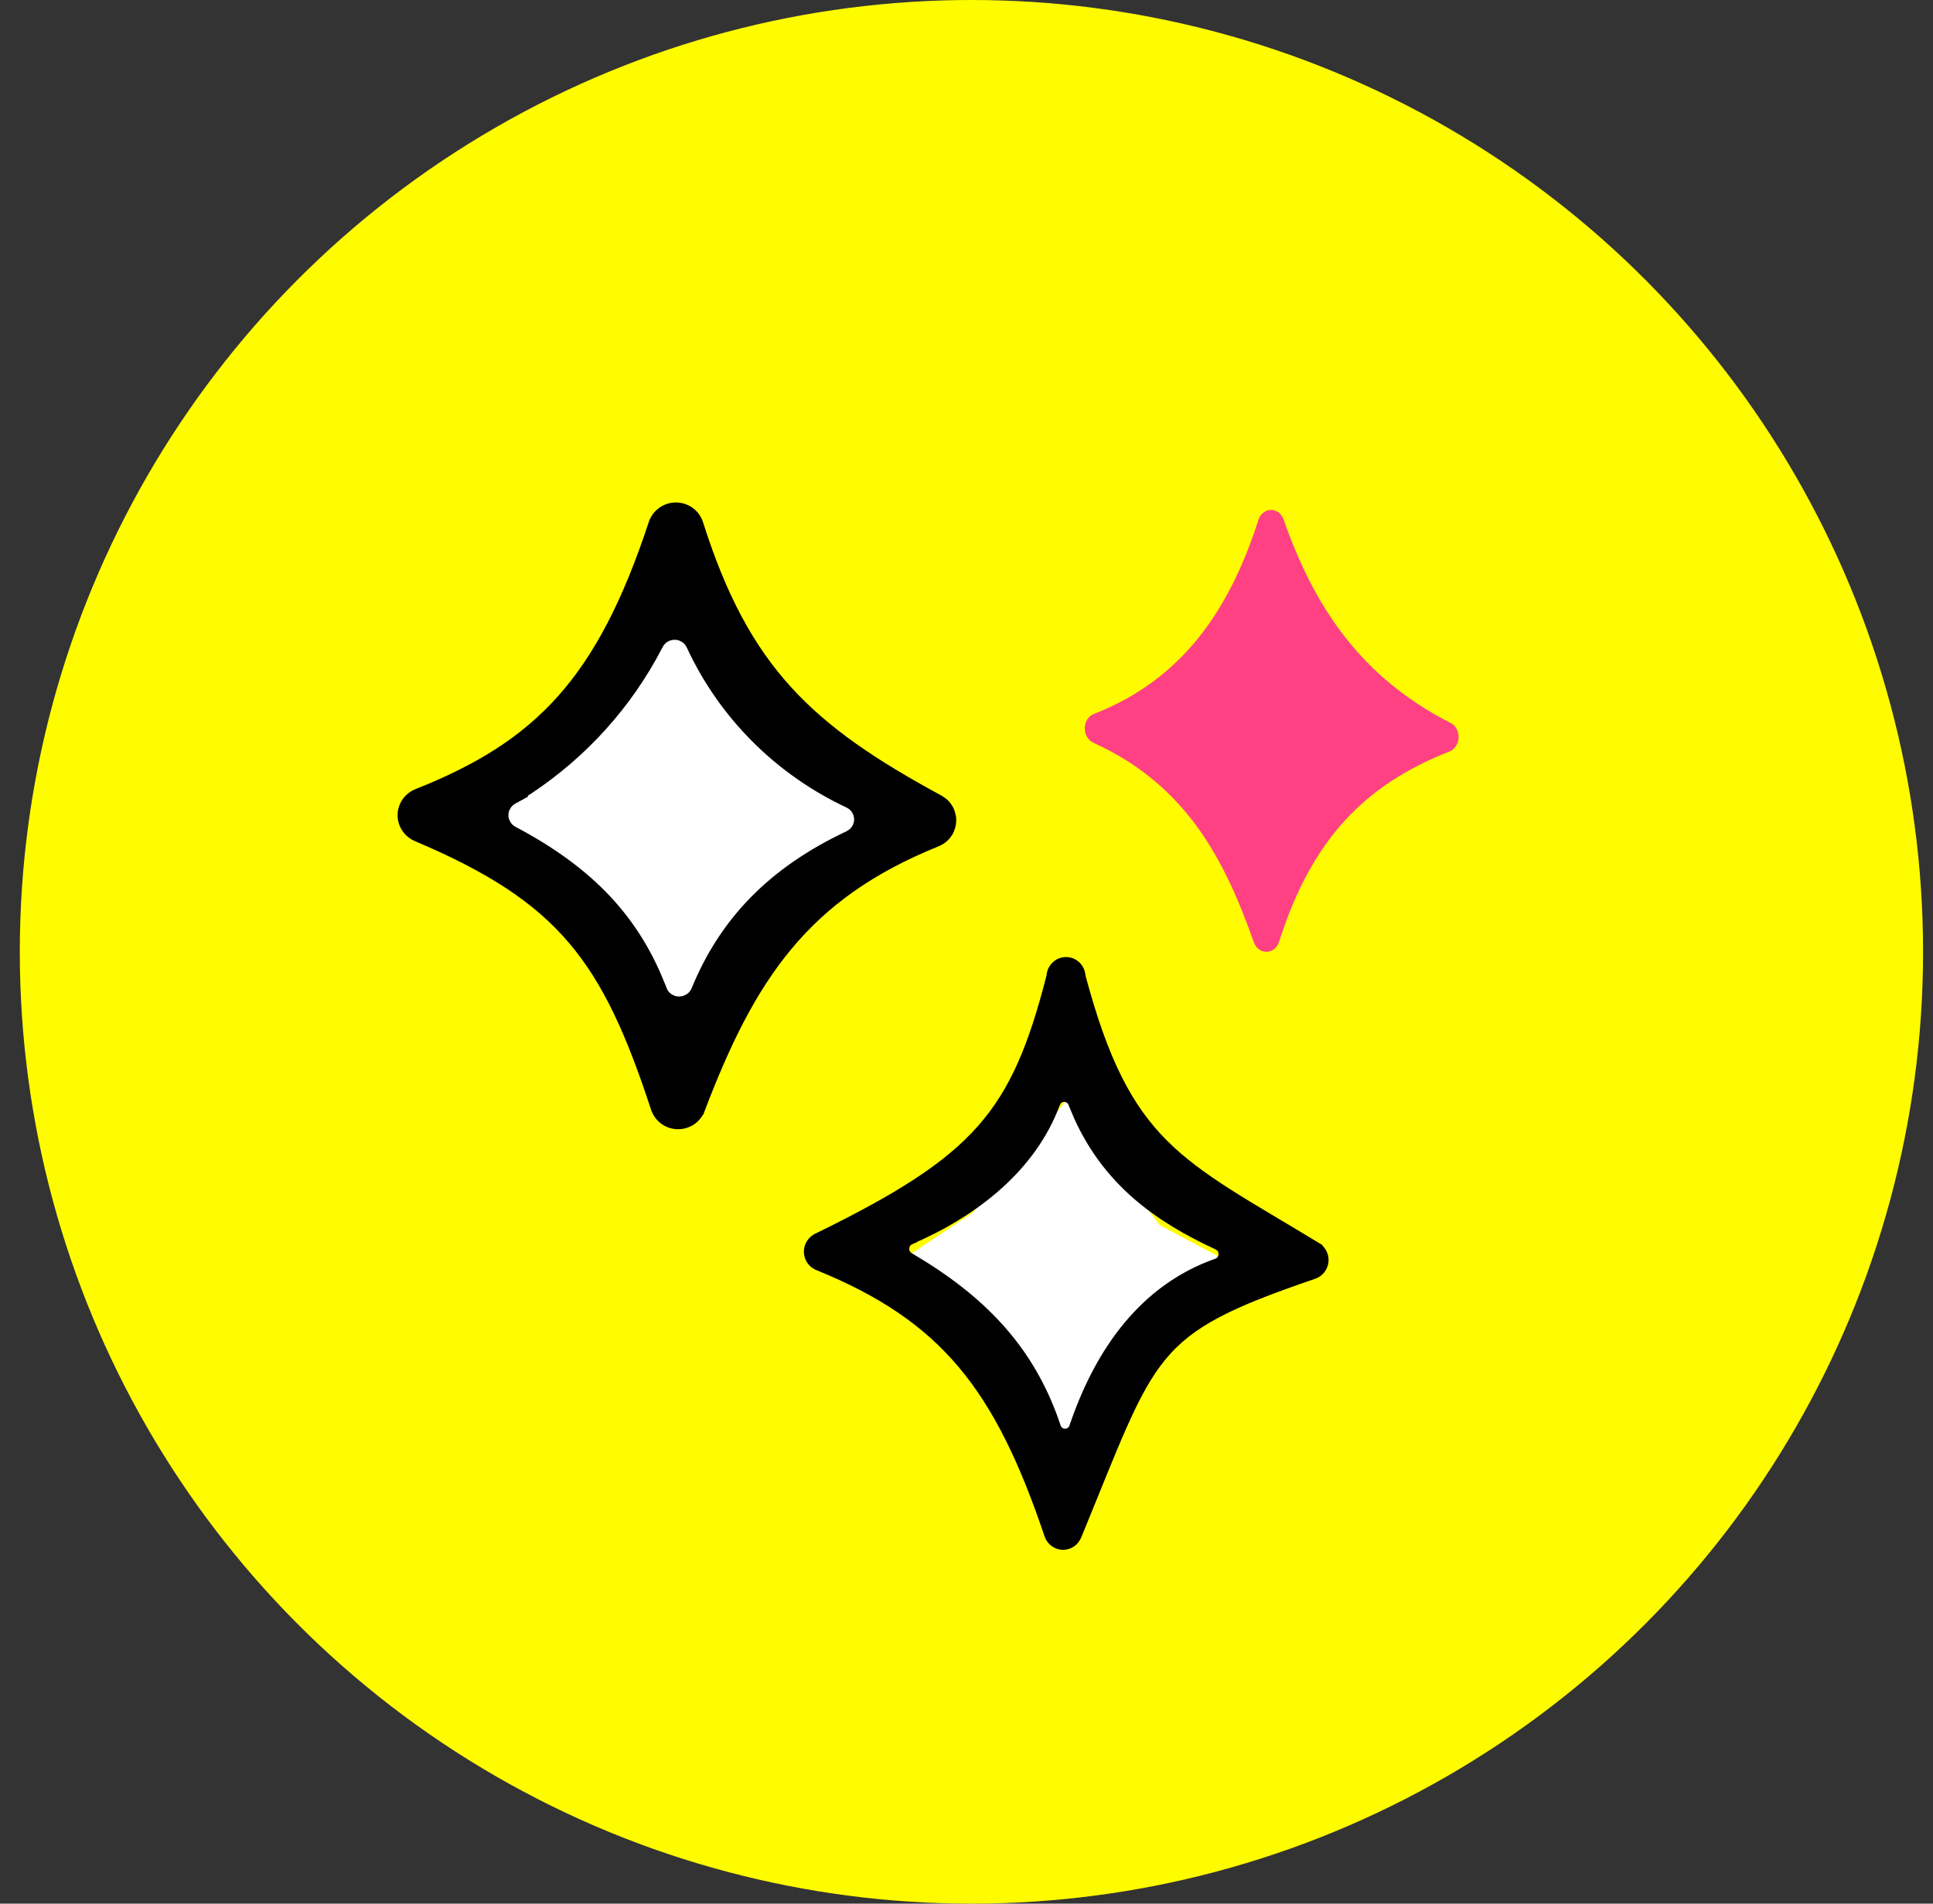
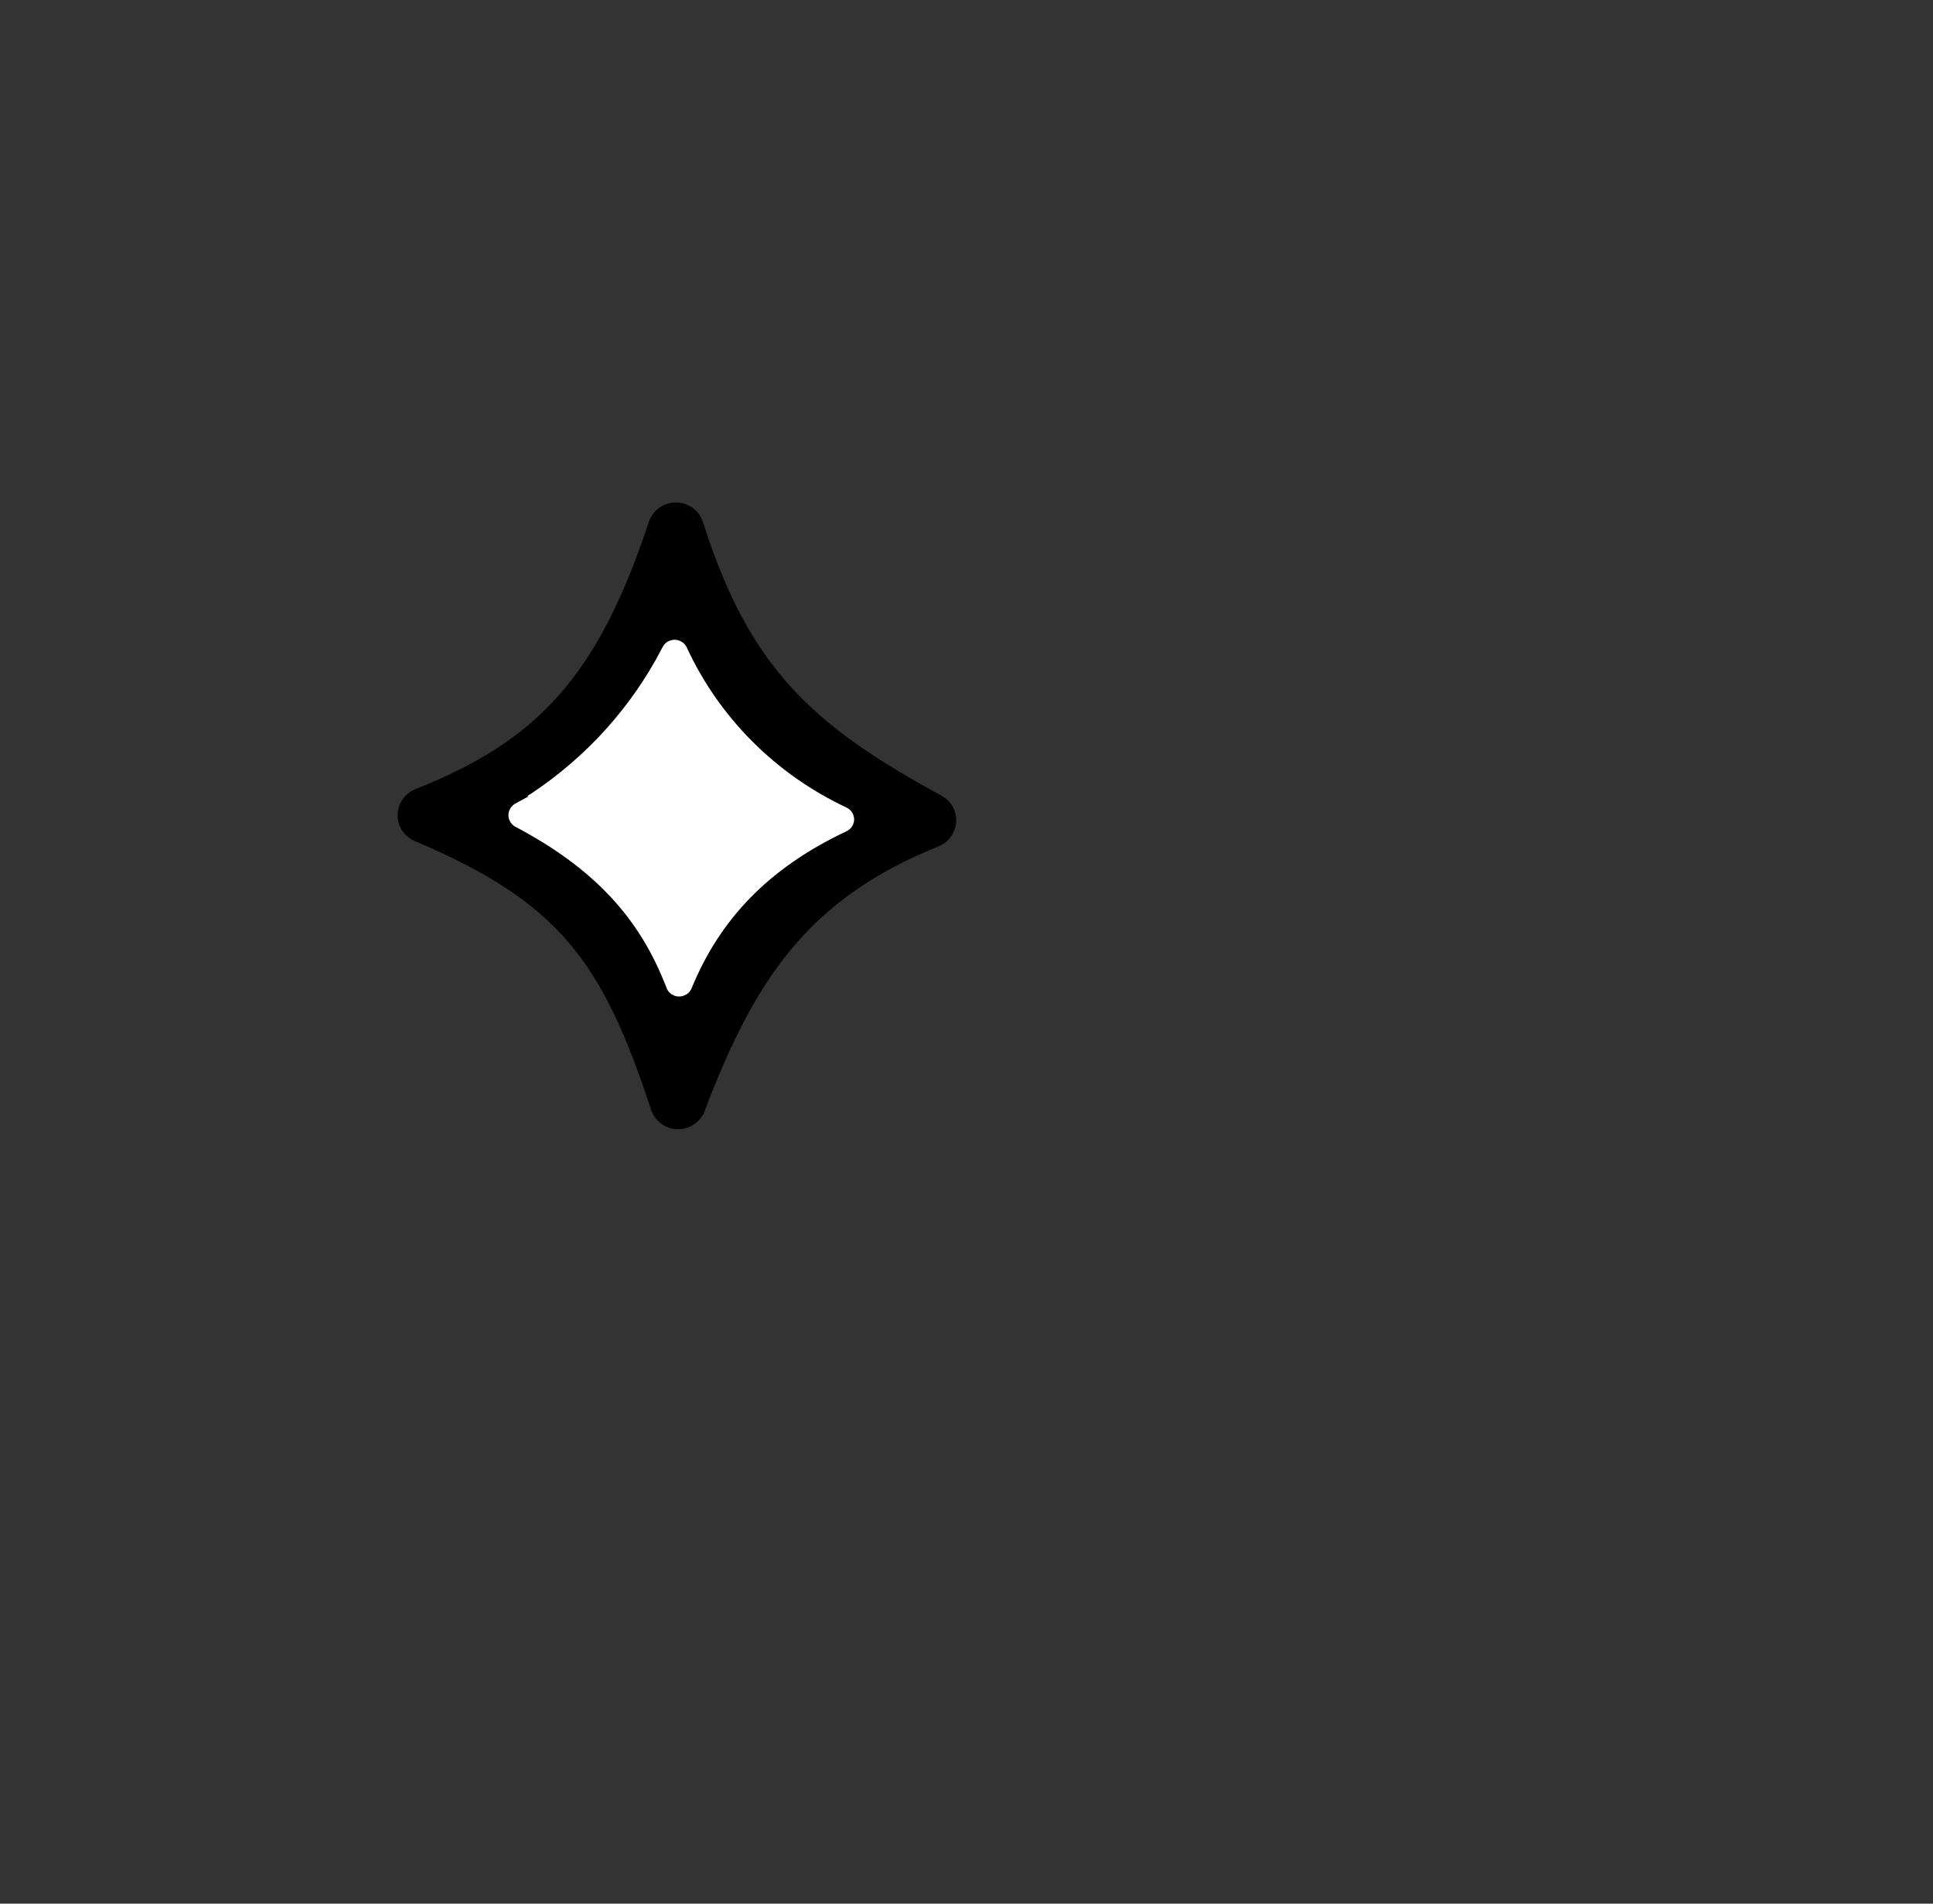
<svg xmlns="http://www.w3.org/2000/svg" fill="none" viewBox="0 0 65 64" height="64" width="65">
  <rect x="0" y="0" width="65" height="64" fill="#333333" stroke="none" />
-   <circle fill="#FFFC00" r="32" cy="32" cx="32.666" />
  <path fill="white" d="M26.763 25.143L22.763 19.428L18.763 24.571L14.763 27.428L18.191 29.714L22.191 36.571L24.477 32.571L30.763 27.428L26.763 25.143Z" />
-   <path fill="white" d="M38.997 41.188L35.854 36.997L32.711 40.769L29.568 42.864L32.262 44.54L35.405 49.569L37.201 46.635L42.14 42.864L38.997 41.188Z" />
  <path stroke-width="0.25" stroke="black" fill="black" d="M22.543 37.798C22.728 37.859 22.931 37.852 23.113 37.779L23.189 37.745C23.362 37.654 23.498 37.505 23.571 37.324L23.556 37.315L23.572 37.321C24.421 35.088 25.297 33.291 26.514 31.828C27.729 30.367 29.29 29.232 31.519 28.336H31.52L31.657 28.264C31.786 28.18 31.89 28.06 31.955 27.919L32.006 27.773C32.03 27.674 32.036 27.571 32.023 27.469L31.987 27.319C31.938 27.172 31.848 27.042 31.729 26.945L31.6 26.858C29.408 25.672 27.781 24.585 26.505 23.182C25.23 21.78 24.3 20.056 23.518 17.584L23.517 17.581C23.452 17.389 23.318 17.227 23.142 17.127L23.064 17.088C22.876 17.006 22.666 16.996 22.473 17.057L22.392 17.088C22.177 17.182 22.013 17.361 21.939 17.581H21.938C21.06 20.244 20.096 22.104 18.847 23.5C17.599 24.896 16.057 25.838 14.009 26.65L14.008 26.651C13.83 26.723 13.683 26.854 13.593 27.02L13.558 27.093C13.473 27.295 13.473 27.521 13.558 27.722L13.593 27.795C13.683 27.962 13.83 28.093 14.008 28.166C16.455 29.202 18.041 30.226 19.223 31.613C20.406 33.001 21.192 34.763 22.02 37.294L22.023 37.297L22.055 37.373C22.139 37.548 22.284 37.688 22.464 37.768L22.543 37.798ZM23.053 33.585C22.909 33.642 22.748 33.642 22.605 33.581L22.606 33.58C22.464 33.519 22.353 33.404 22.298 33.262L22.297 33.263C21.415 30.933 19.873 29.278 17.27 27.905C17.179 27.855 17.105 27.783 17.053 27.696L17.008 27.604C16.96 27.476 16.96 27.335 17.008 27.207L17.053 27.116C17.105 27.029 17.18 26.956 17.27 26.906L17.274 26.904H17.275C17.278 26.902 17.281 26.901 17.284 26.899L17.491 26.786L17.476 26.779C19.34 25.619 20.878 24.016 21.945 22.116L22.16 21.717L22.162 21.713L22.217 21.621C22.28 21.534 22.368 21.465 22.471 21.424L22.576 21.394C22.683 21.374 22.795 21.384 22.898 21.424L22.995 21.474C23.087 21.532 23.16 21.615 23.206 21.713C24.285 24.048 26.165 25.932 28.513 27.033H28.514L28.607 27.087C28.696 27.151 28.765 27.237 28.806 27.338L28.836 27.442C28.849 27.512 28.849 27.584 28.836 27.654L28.806 27.757C28.765 27.858 28.696 27.944 28.607 28.007L28.513 28.063C25.92 29.284 24.305 30.991 23.37 33.279V33.278C23.326 33.383 23.251 33.472 23.155 33.534L23.053 33.585Z" />
-   <path fill="#FF4184" d="M36.772 24.972C39.876 26.391 41.159 28.849 42.157 31.664C42.224 31.866 42.394 32 42.584 32C42.775 32 42.945 31.866 43.011 31.664C44.113 28.203 45.898 26.386 48.739 25.265C48.917 25.197 49.039 25.012 49.048 24.799C49.056 24.586 48.947 24.389 48.775 24.304C45.784 22.779 44.201 20.433 43.166 17.472C43.098 17.273 42.93 17.143 42.742 17.143C42.554 17.143 42.386 17.273 42.318 17.472C41.35 20.498 39.767 22.832 36.808 23.993C36.619 24.054 36.485 24.245 36.477 24.468C36.469 24.69 36.588 24.894 36.772 24.972Z" />
-   <path stroke-width="0.25" stroke="black" fill="black" d="M35.817 51.975C36.004 51.95 36.163 51.826 36.237 51.649L36.241 51.645L36.248 51.628C36.893 50.059 37.364 48.849 37.798 47.88C38.231 46.912 38.621 46.195 39.101 45.616C40.055 44.462 41.378 43.832 44.17 42.879H44.169C44.376 42.816 44.524 42.635 44.547 42.419L44.55 42.338C44.542 42.152 44.44 41.981 44.275 41.889L44.276 41.888C41.941 40.473 40.355 39.636 39.153 38.435C37.96 37.241 37.141 35.682 36.377 32.815C36.363 32.53 36.134 32.301 35.847 32.301C35.559 32.301 35.329 32.531 35.315 32.815C34.717 35.145 34.101 36.673 32.971 37.949C31.837 39.229 30.178 40.265 27.472 41.587V41.588C27.273 41.679 27.149 41.882 27.157 42.101L27.167 42.183C27.202 42.369 27.332 42.526 27.514 42.591C29.637 43.454 31.147 44.472 32.336 45.884C33.527 47.299 34.401 49.118 35.238 51.596C35.304 51.816 35.502 51.972 35.731 51.98L35.817 51.975ZM35.815 48.159C35.694 48.159 35.584 48.08 35.545 47.96V47.958C34.769 45.632 33.353 43.962 31.061 42.522L30.591 42.236C30.498 42.181 30.442 42.077 30.449 41.965L30.466 41.884C30.493 41.808 30.551 41.746 30.625 41.715L30.703 41.682L30.702 41.676C32.572 40.859 34.542 39.471 35.431 37.337L35.515 37.125L35.517 37.12L35.558 37.038C35.61 36.965 35.694 36.92 35.785 36.92C35.906 36.92 36.016 37 36.055 37.12L36.057 37.127L36.244 37.57C37.227 39.725 38.889 40.952 40.93 41.892L40.932 41.893L41.004 41.94C41.047 41.978 41.078 42.029 41.093 42.086L41.102 42.175C41.095 42.297 41.015 42.402 40.903 42.438L40.9 42.438C38.487 43.288 36.961 45.362 36.084 47.958L36.095 47.962L36.083 47.96C36.044 48.08 35.935 48.159 35.815 48.159Z" />
</svg>